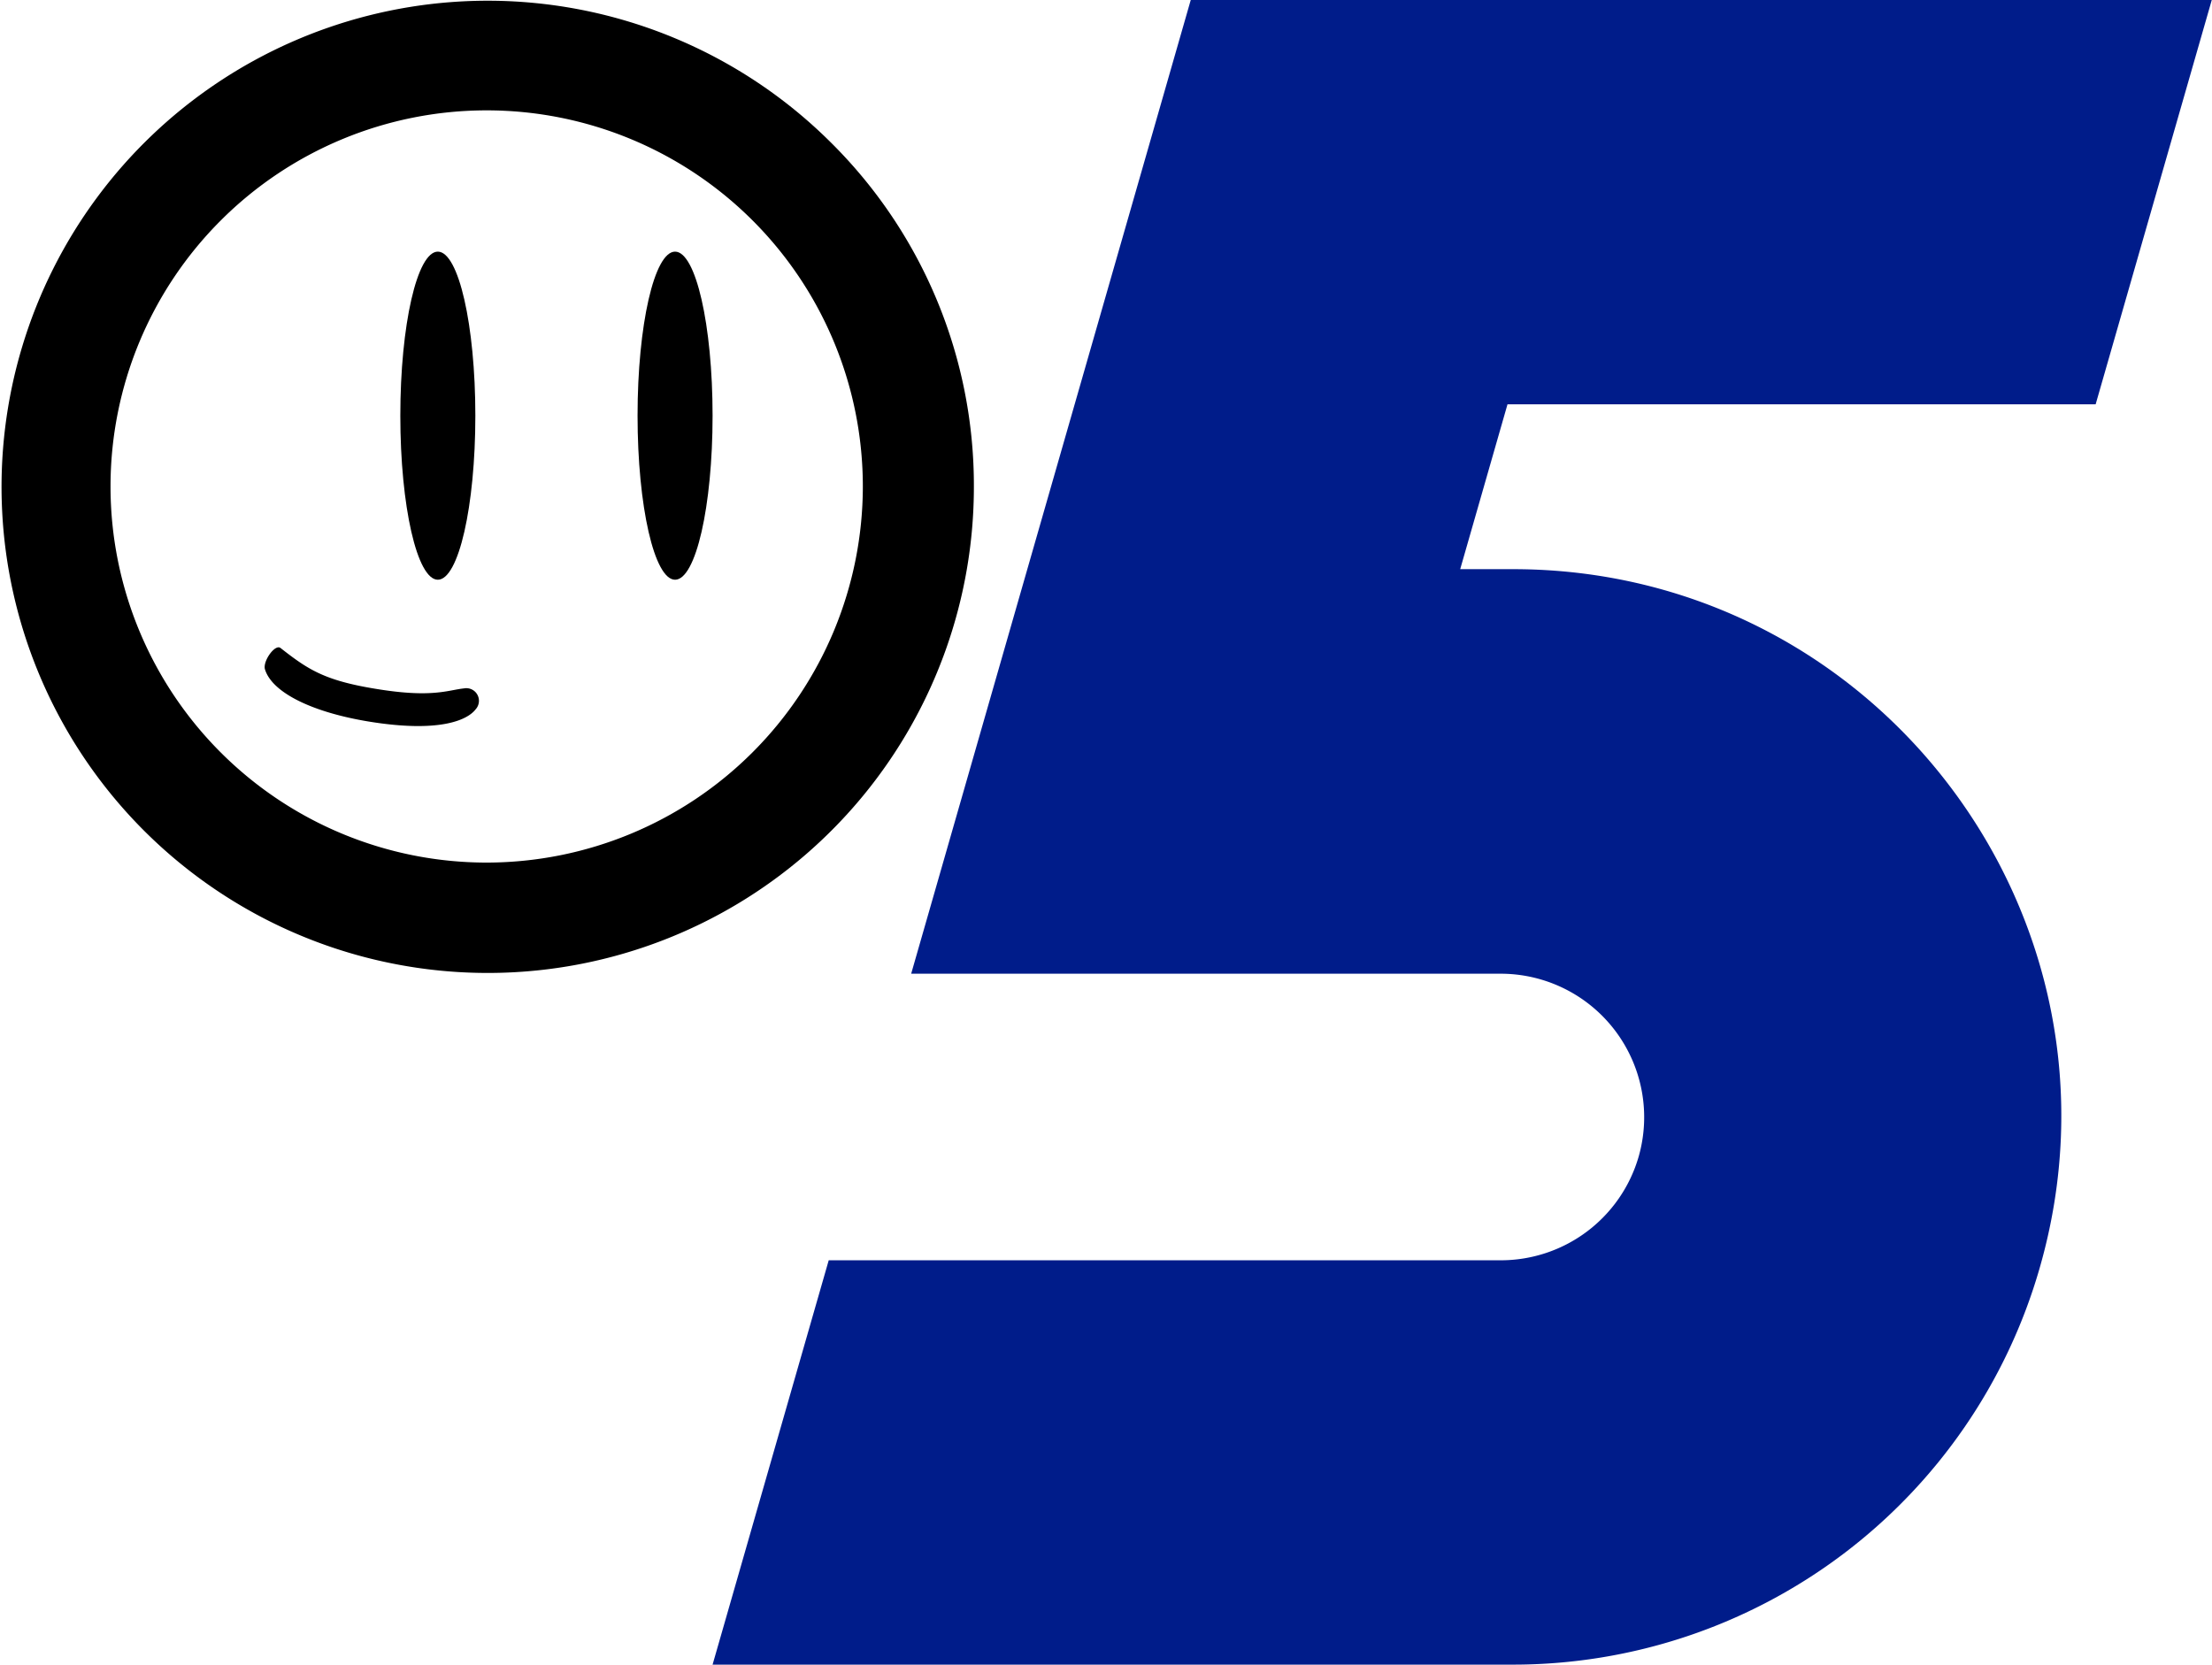
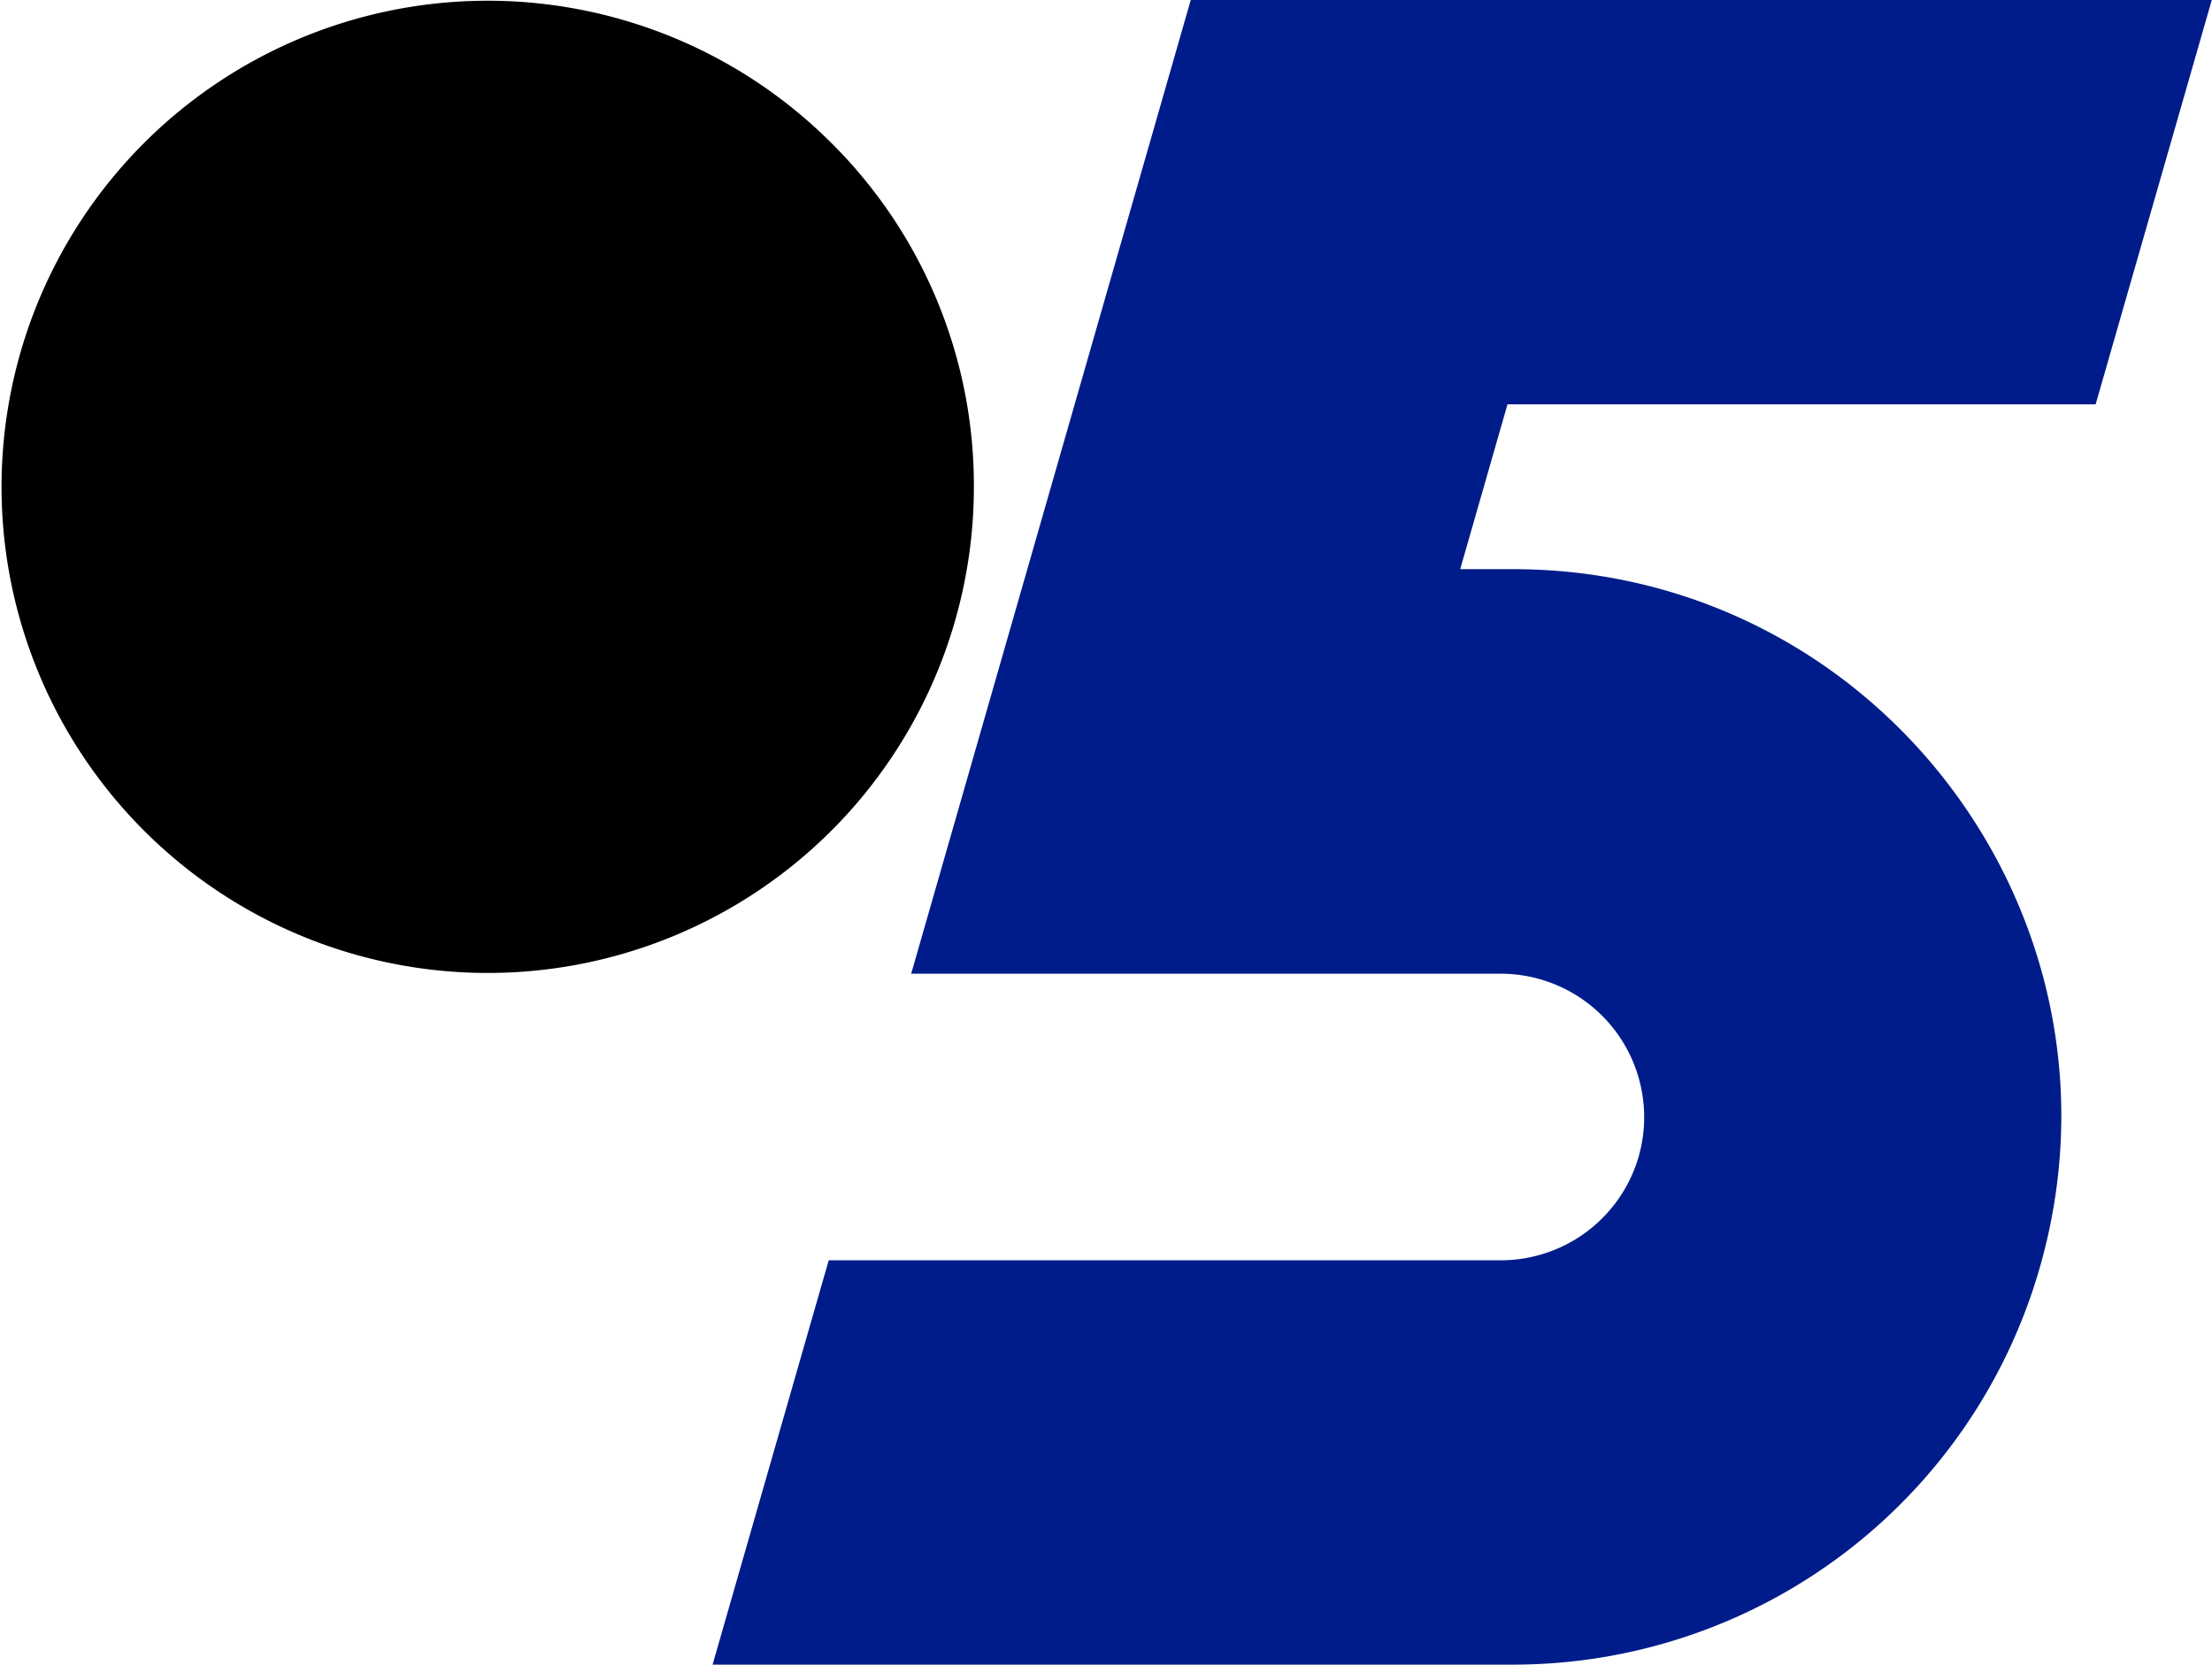
<svg xmlns="http://www.w3.org/2000/svg" viewBox="0 0 429.28 323.14">
  <path d="M575.94,371.86H565.68l9.18-32H689l22.54-78.48H513.39l-54.26,189h114.4a27.85,27.85,0,0,1,26.77,35.54h0A27.85,27.85,0,0,1,573.53,506H443.13l-22.54,78.48H575.94a106.33,106.33,0,0,0,102.2-77h0C697.66,439.58,646.64,371.86,575.94,371.86Z" transform="translate(-282.3 -261.39)" fill="#001c8a" />
-   <path d="M443.57,289.07a94.35,94.35,0,1,0,27.73,66.77A93.7,93.7,0,0,0,443.57,289.07ZM376.75,428.81a73,73,0,1,1,73-73A73.07,73.07,0,0,1,376.75,428.81Z" transform="translate(-282.3 -261.39)" />
-   <ellipse cx="84.97" cy="80.68" rx="7.28" ry="31.84" />
+   <path d="M443.57,289.07a94.35,94.35,0,1,0,27.73,66.77A93.7,93.7,0,0,0,443.57,289.07ZM376.75,428.81A73.07,73.07,0,0,1,376.75,428.81Z" transform="translate(-282.3 -261.39)" />
  <ellipse cx="131.01" cy="80.68" rx="7.28" ry="31.84" />
  <path d="M372.36,395c-3.17.33-6.21,1.92-17.36.05-9.86-1.63-13-3.78-18.26-7.89-1.07-.84-3.55,2.66-3,4.2,1.41,4.44,9.06,8.27,20.22,10.09,13.49,2.19,19-.24,20.64-2.38A2.45,2.45,0,0,0,372.36,395Z" transform="translate(-282.3 -261.39)" />
</svg>